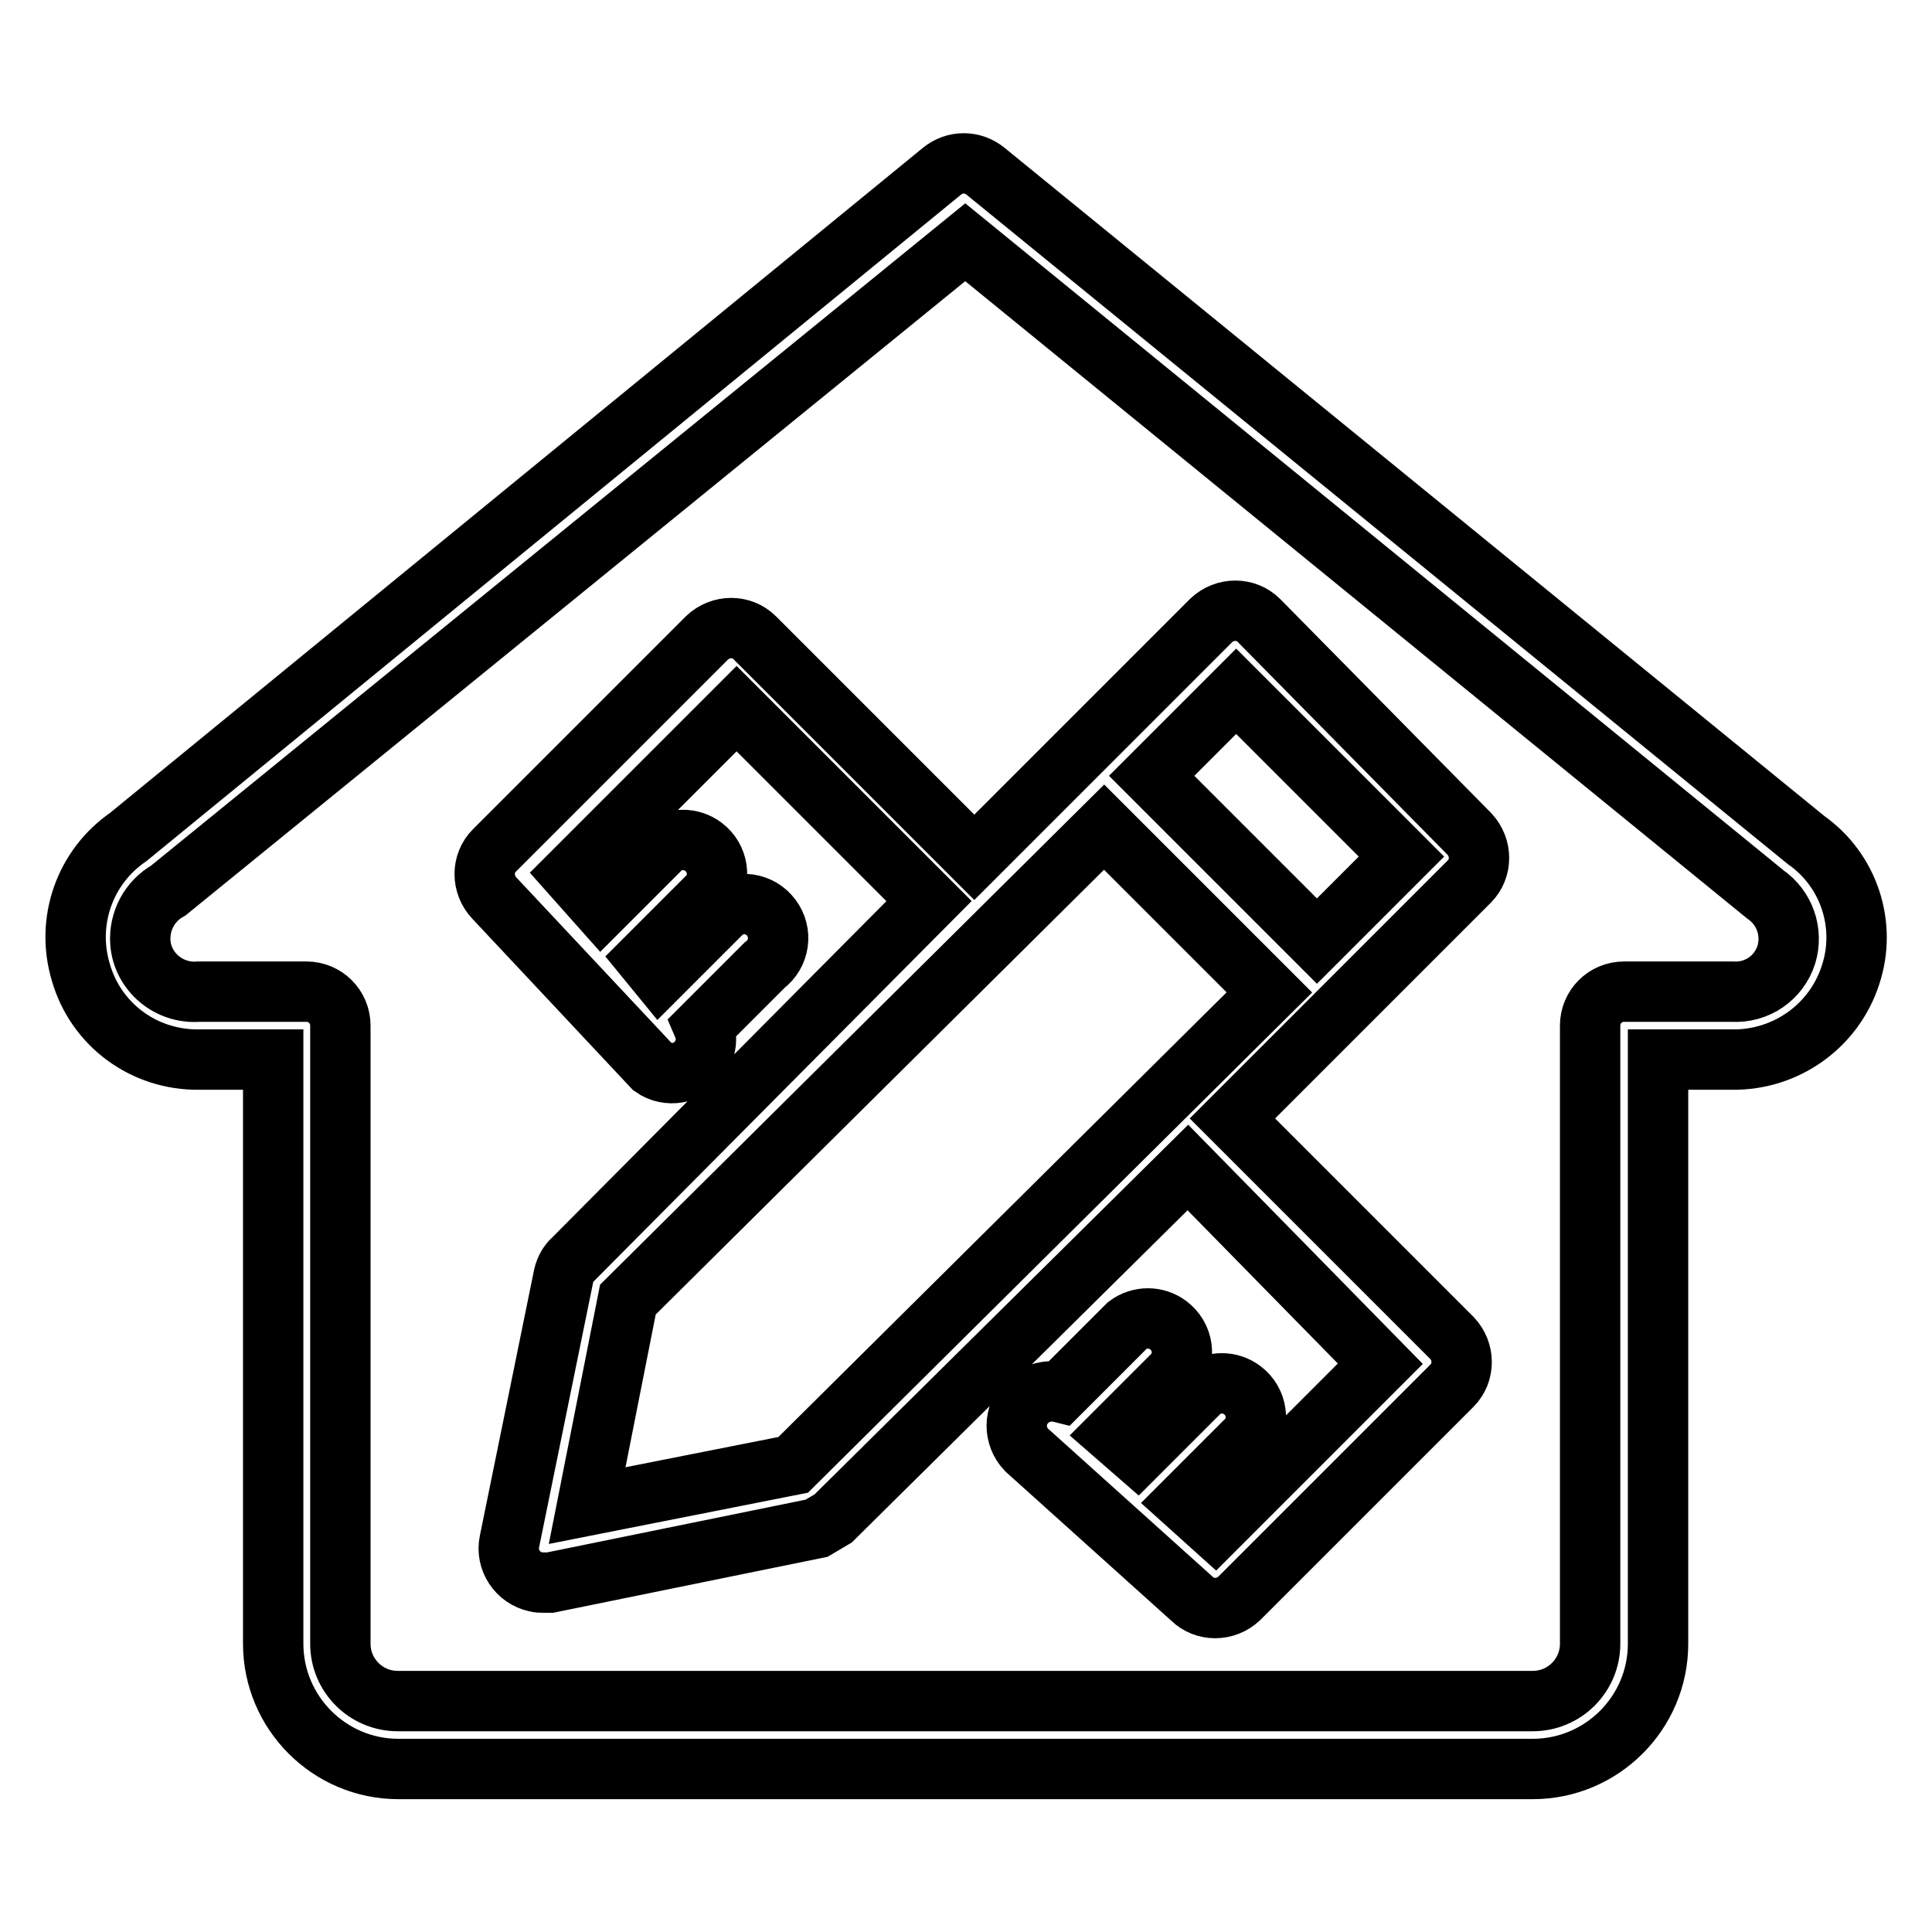
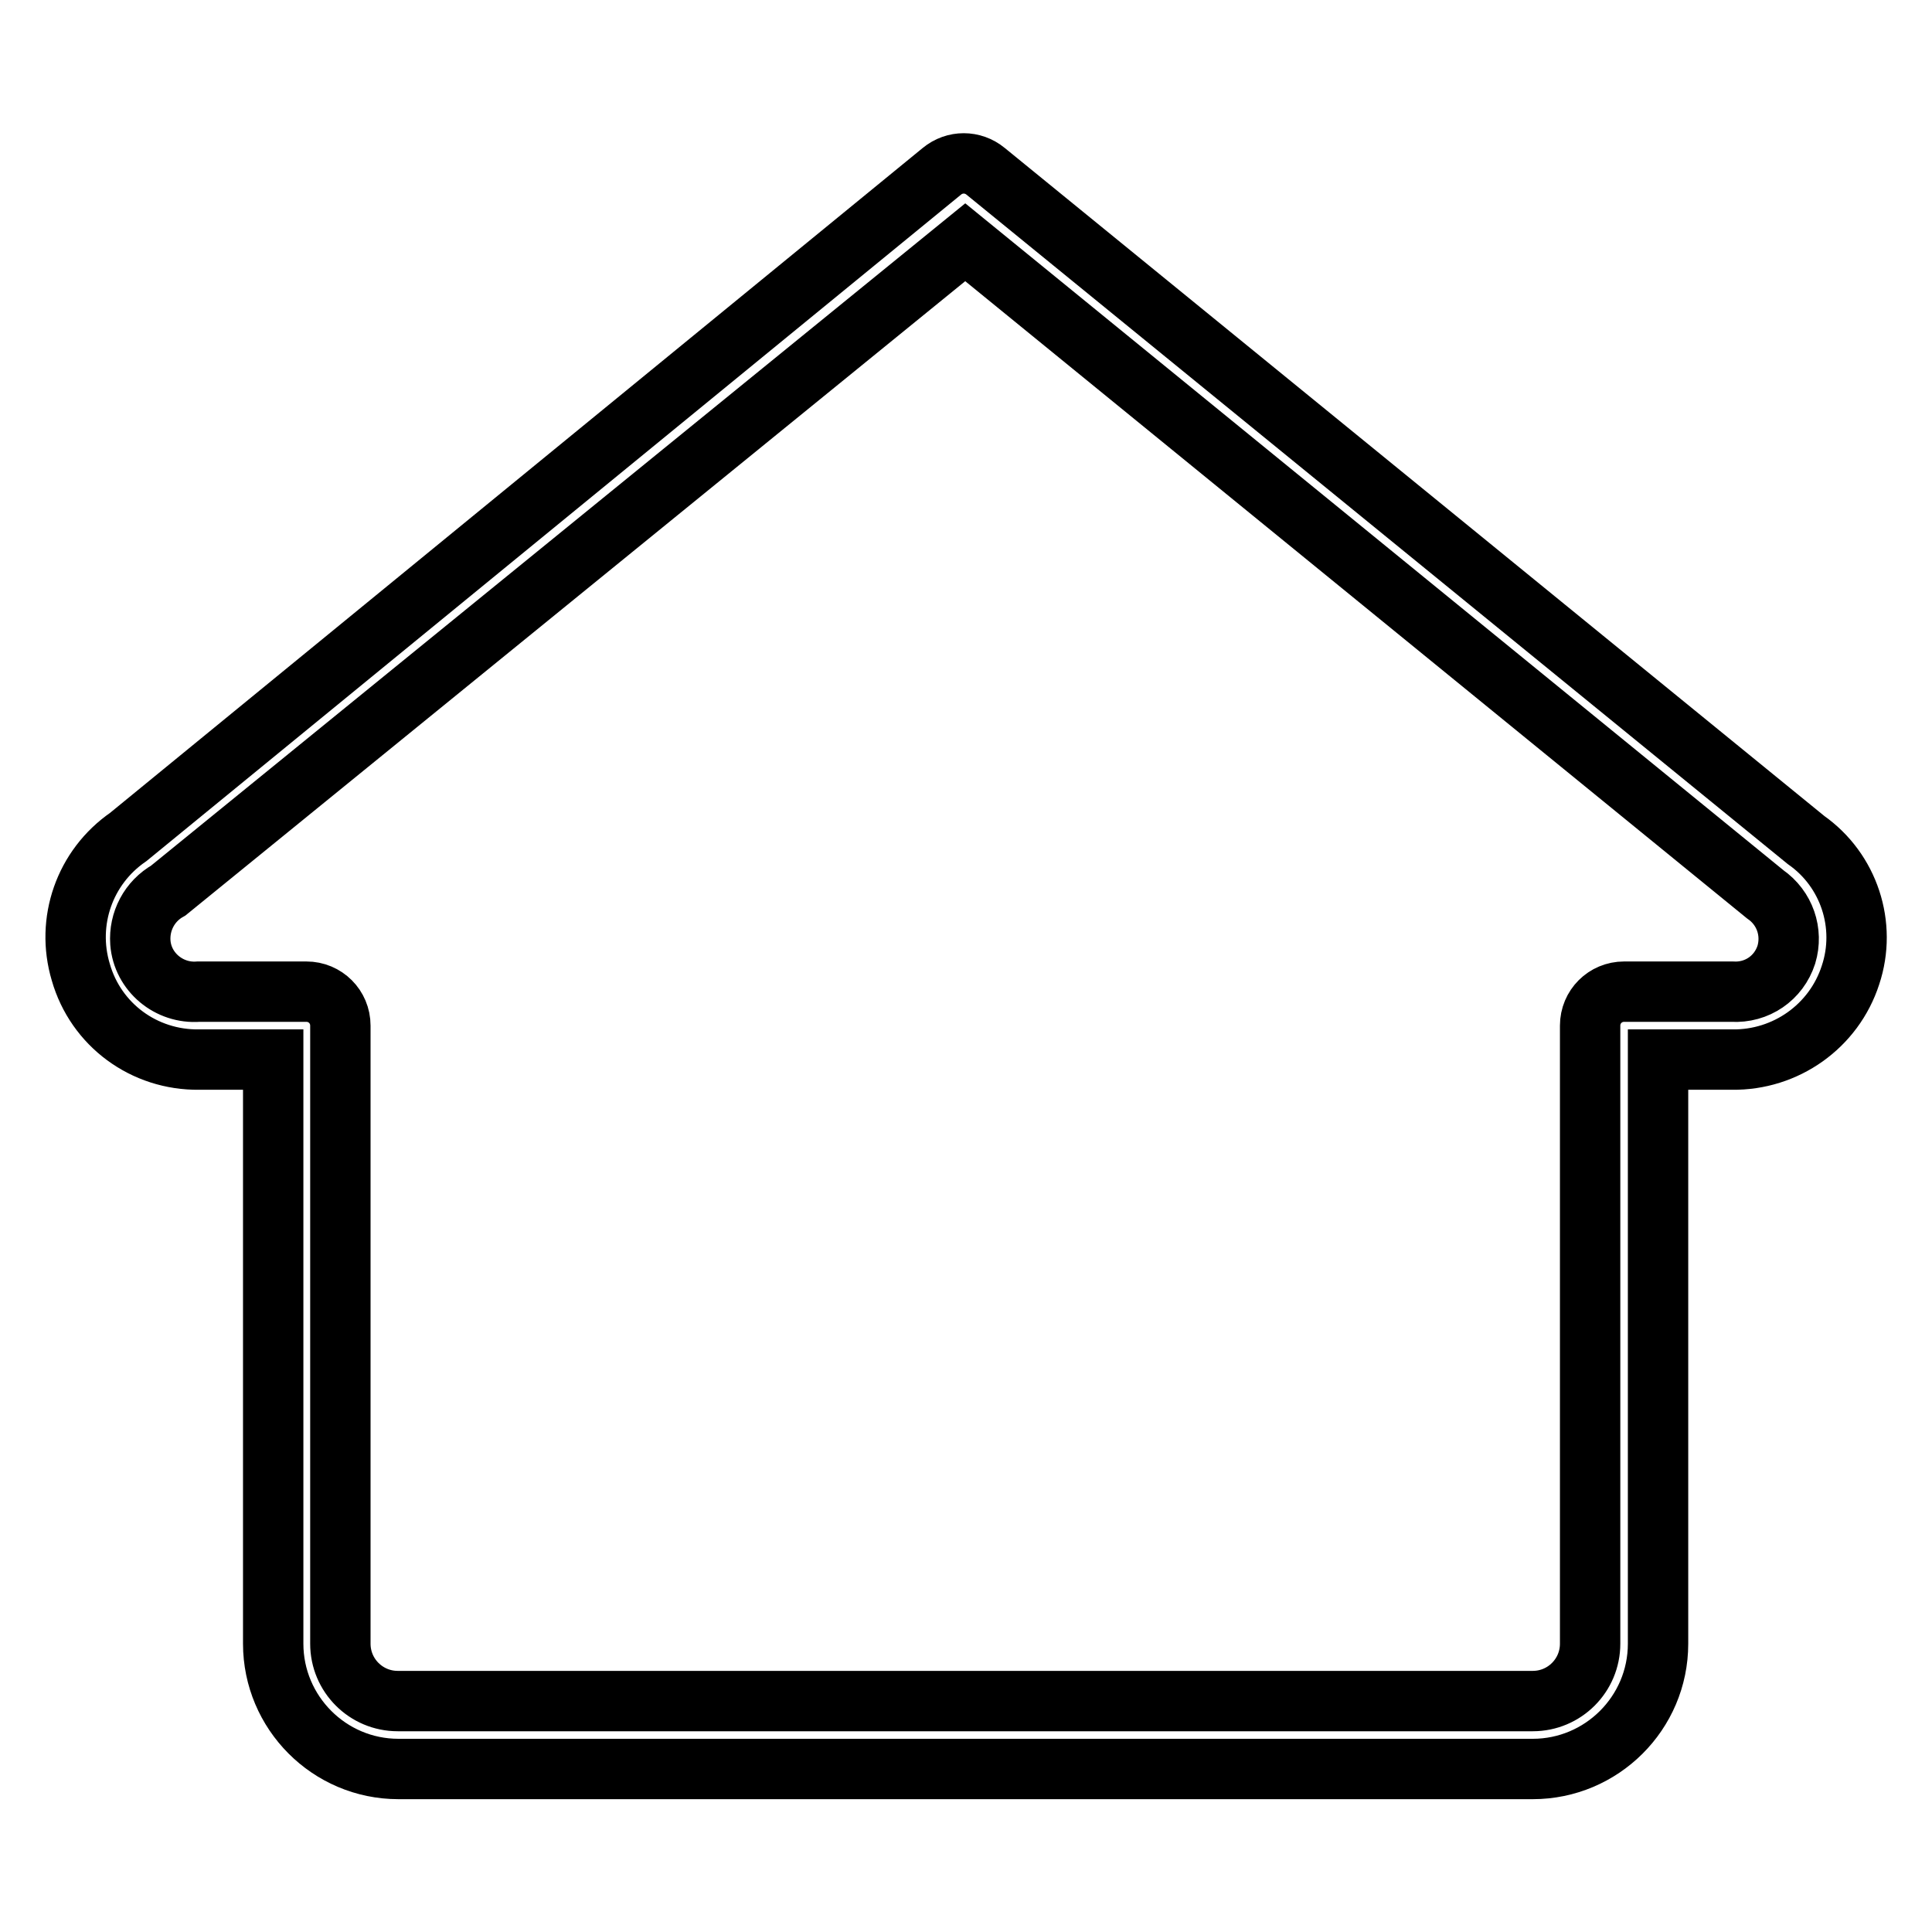
<svg xmlns="http://www.w3.org/2000/svg" version="1.1" x="0px" y="0px" viewBox="0 0 256 256" enable-background="new 0 0 256 256" xml:space="preserve">
  <g>
    <path stroke-width="8" fill-opacity="0" stroke="#000000" d="M239.3,111.3L130.6,22.7c-1.7-1.4-4.1-1.4-5.8,0L17,110.9c-5.8,4-8.3,11.2-6.3,17.9c2,7,8.4,11.7,15.7,11.6 h9.8v77.4c0,9.1,7.4,16.6,16.6,16.6l0,0h150.3c9.1,0,16.6-7.4,16.6-16.6l0,0v-77.4h9.8c7.1,0.1,13.5-4.4,15.7-11.2 C247.4,122.6,245,115.3,239.3,111.3z M236.7,126.5c-1,3.1-3.9,5.1-7.2,4.9h-14.3c-2.5,0-4.5,2-4.5,4.5v81.9c0,4.2-3.4,7.6-7.6,7.6 l0,0H52.7c-4.2,0-7.6-3.4-7.6-7.6l0,0v-81.9c0-2.5-2-4.5-4.5-4.5H26.3c-3.9,0.3-7.4-2.6-7.7-6.5c-0.2-2.8,1.2-5.5,3.7-6.9 l105.6-85.9l106,86.4C236.5,120.3,237.6,123.5,236.7,126.5L236.7,126.5z" />
-     <path stroke-width="8" fill-opacity="0" stroke="#000000" d="M166.8,82.2c-1.7-1.7-4.5-1.7-6.3,0l-17.5,17.5l-13.9,13.9l-29.1-29.1c-1.7-1.7-4.5-1.7-6.3,0l-28.2,28.2 c-1.7,1.7-1.7,4.5,0,6.3l21,22.4c2,1.4,4.8,0.9,6.2-1.1c0.9-1.3,1.1-2.9,0.5-4.3l8.1-8.1c2-1.5,2.4-4.3,0.9-6.3 c-1.5-2-4.3-2.4-6.3-0.9c-0.3,0.3-0.6,0.6-0.9,0.9l-7.6,7.6l-1.8-2.2l8.5-8.5c1.5-2,1.1-4.8-0.9-6.3c-1.6-1.2-3.8-1.2-5.4,0 l-8.1,8.1l-4-4.5l21.9-21.9l25.5,25.5L76,166.8c-0.7,0.6-1.1,1.4-1.3,2.2l-7.2,35.3c-0.5,2.4,1.1,4.8,3.5,5.3 c0.3,0.1,0.7,0.1,1,0.1h0.9l35.3-7.2l2.2-1.3l47-46.5l25.5,26L161,202.6l-4-3.6l8.5-8.5c1.5-2,1.1-4.8-0.9-6.3 c-1.6-1.2-3.8-1.2-5.4,0l-8.5,8.5l-3.1-2.7l8.1-8.1c1.5-2,1.1-4.8-0.9-6.3c-1.6-1.2-3.8-1.2-5.4,0l-8.9,8.9 c-1.6-0.4-3.4,0.1-4.5,1.3c-1.7,1.7-1.7,4.5,0,6.3l21.9,19.7c1.7,1.7,4.5,1.7,6.3,0l28.2-28.2c1.7-1.7,1.7-4.5,0-6.3l-29.1-29.1 l13.9-13.9l17.5-17.5c1.7-1.7,1.7-4.5,0-6.3L166.8,82.2z M105.1,194.1l-27.3,5.4l5.4-27.3l63.1-62.6l21.9,21.9L105.1,194.1z  M174.5,124.7l-21.9-21.9l11.2-11.2l21.9,21.9L174.5,124.7z" />
  </g>
</svg>